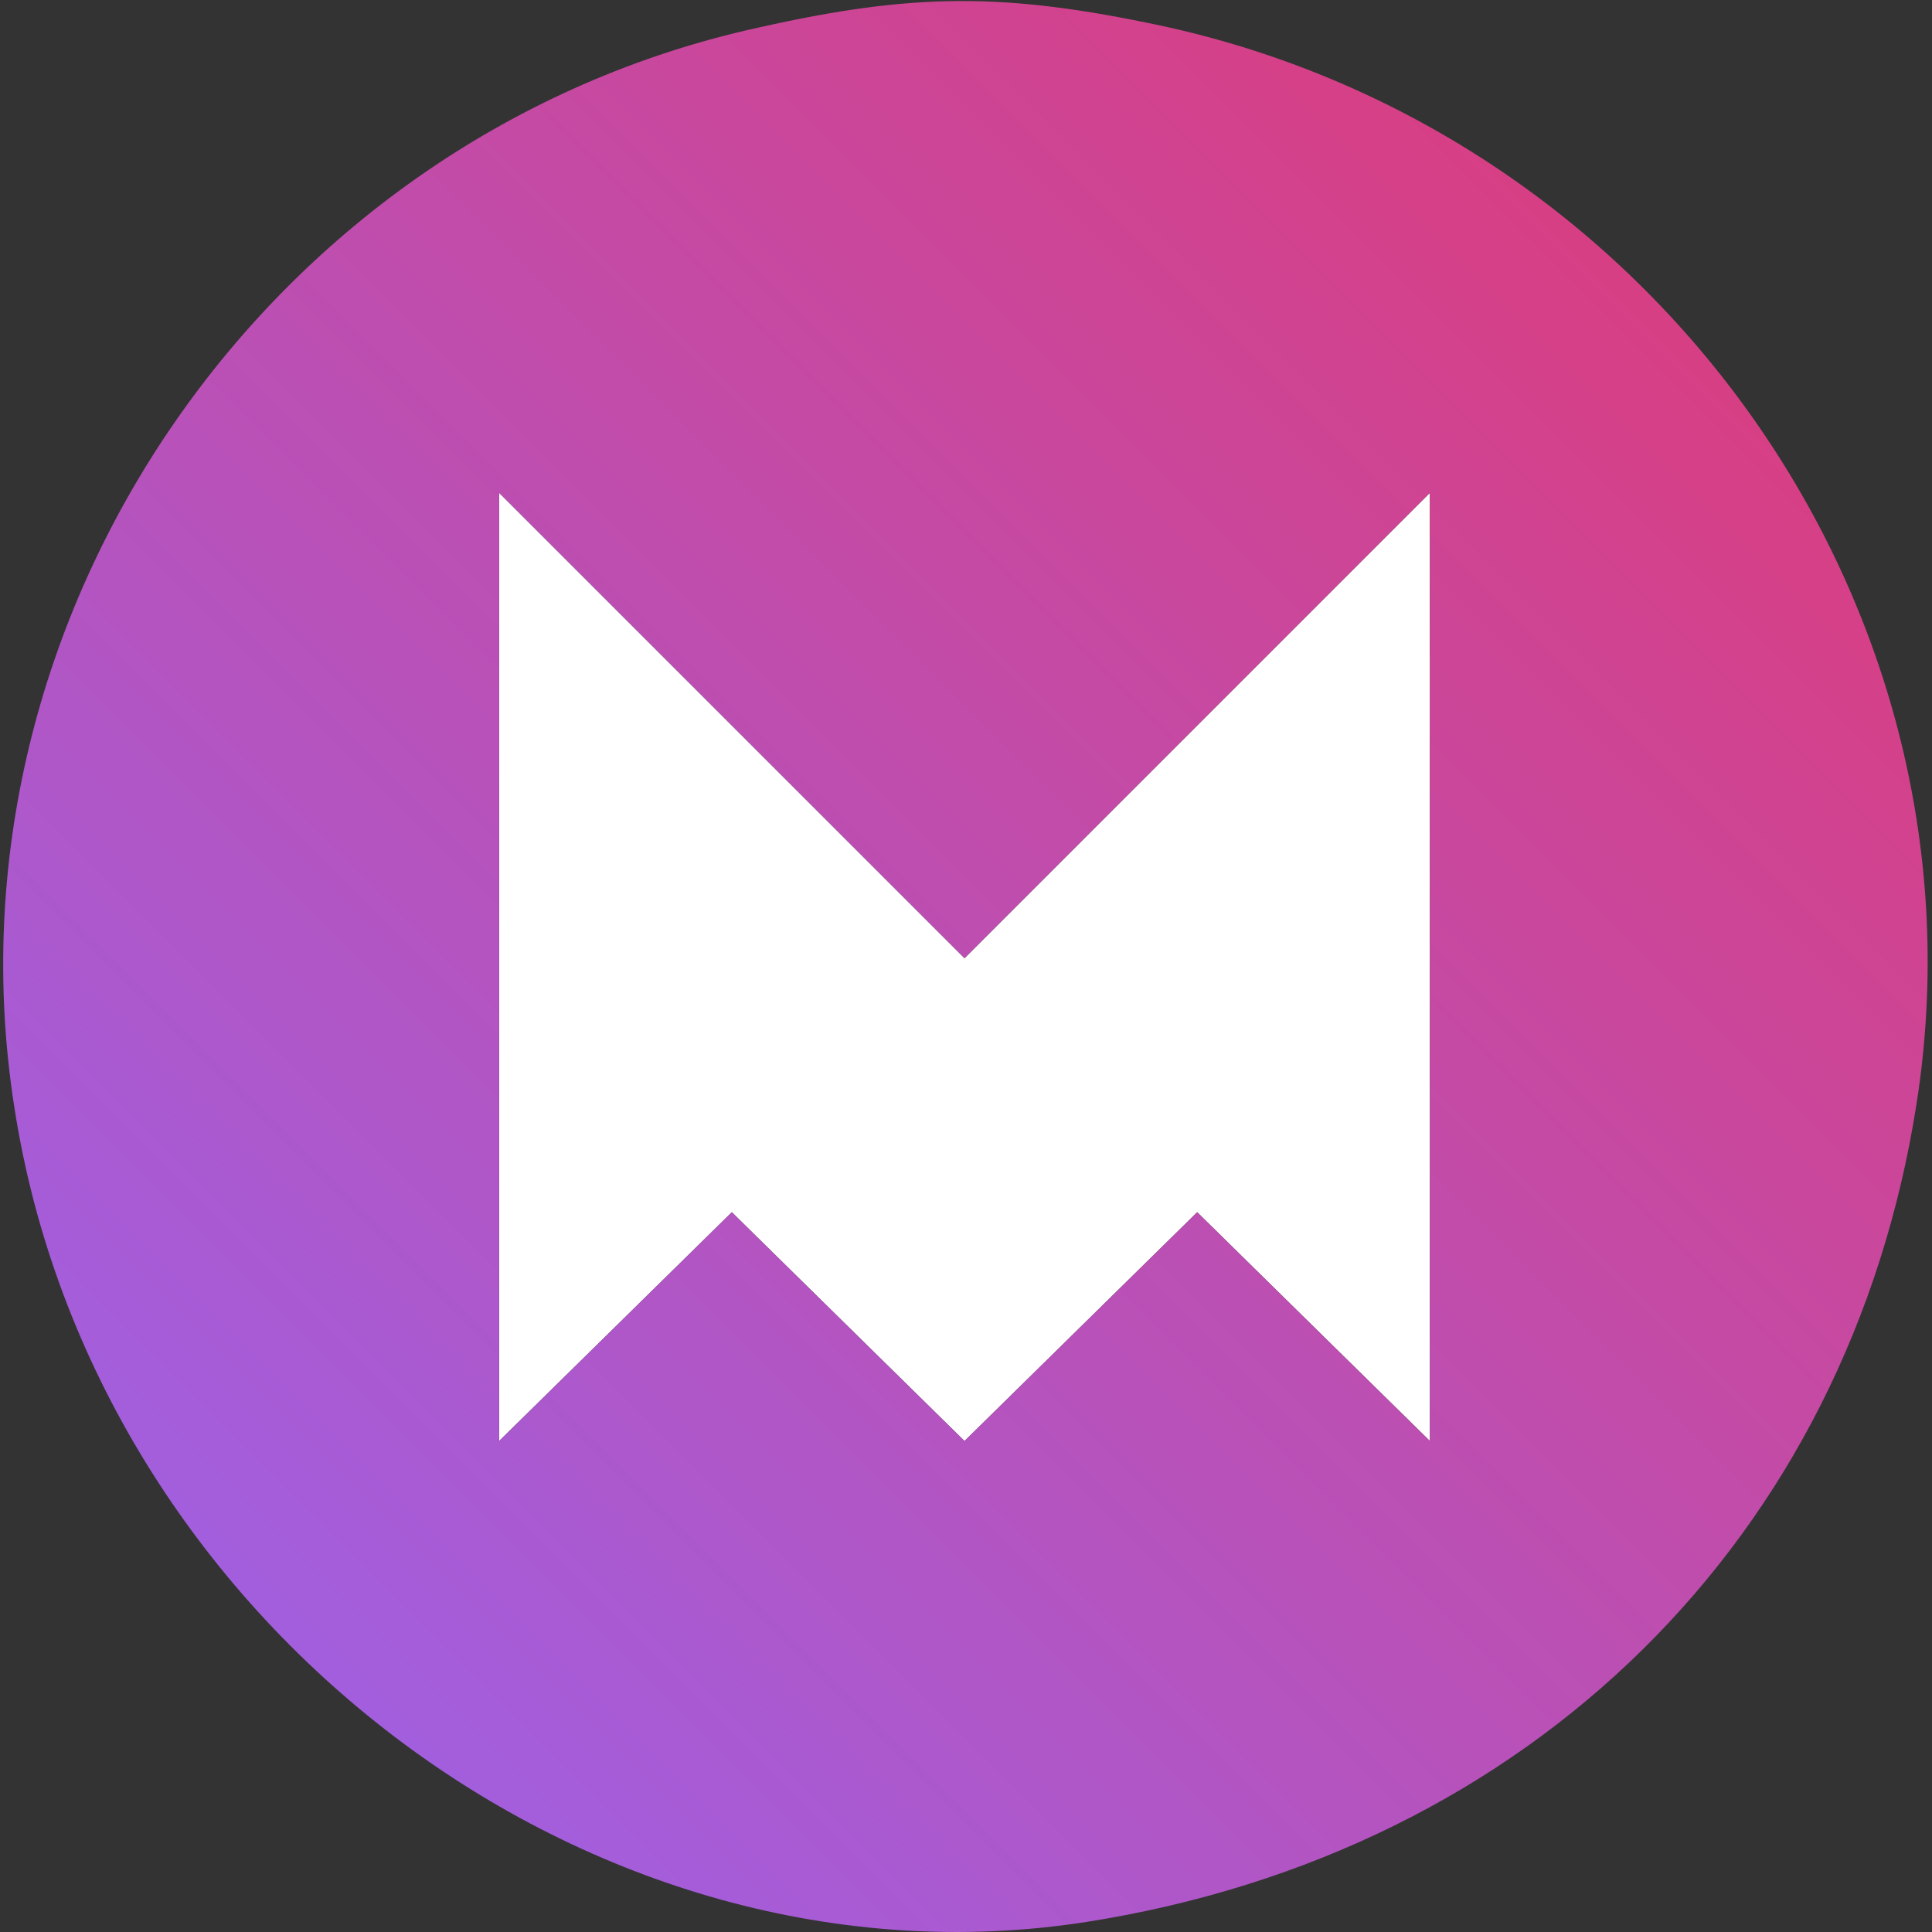
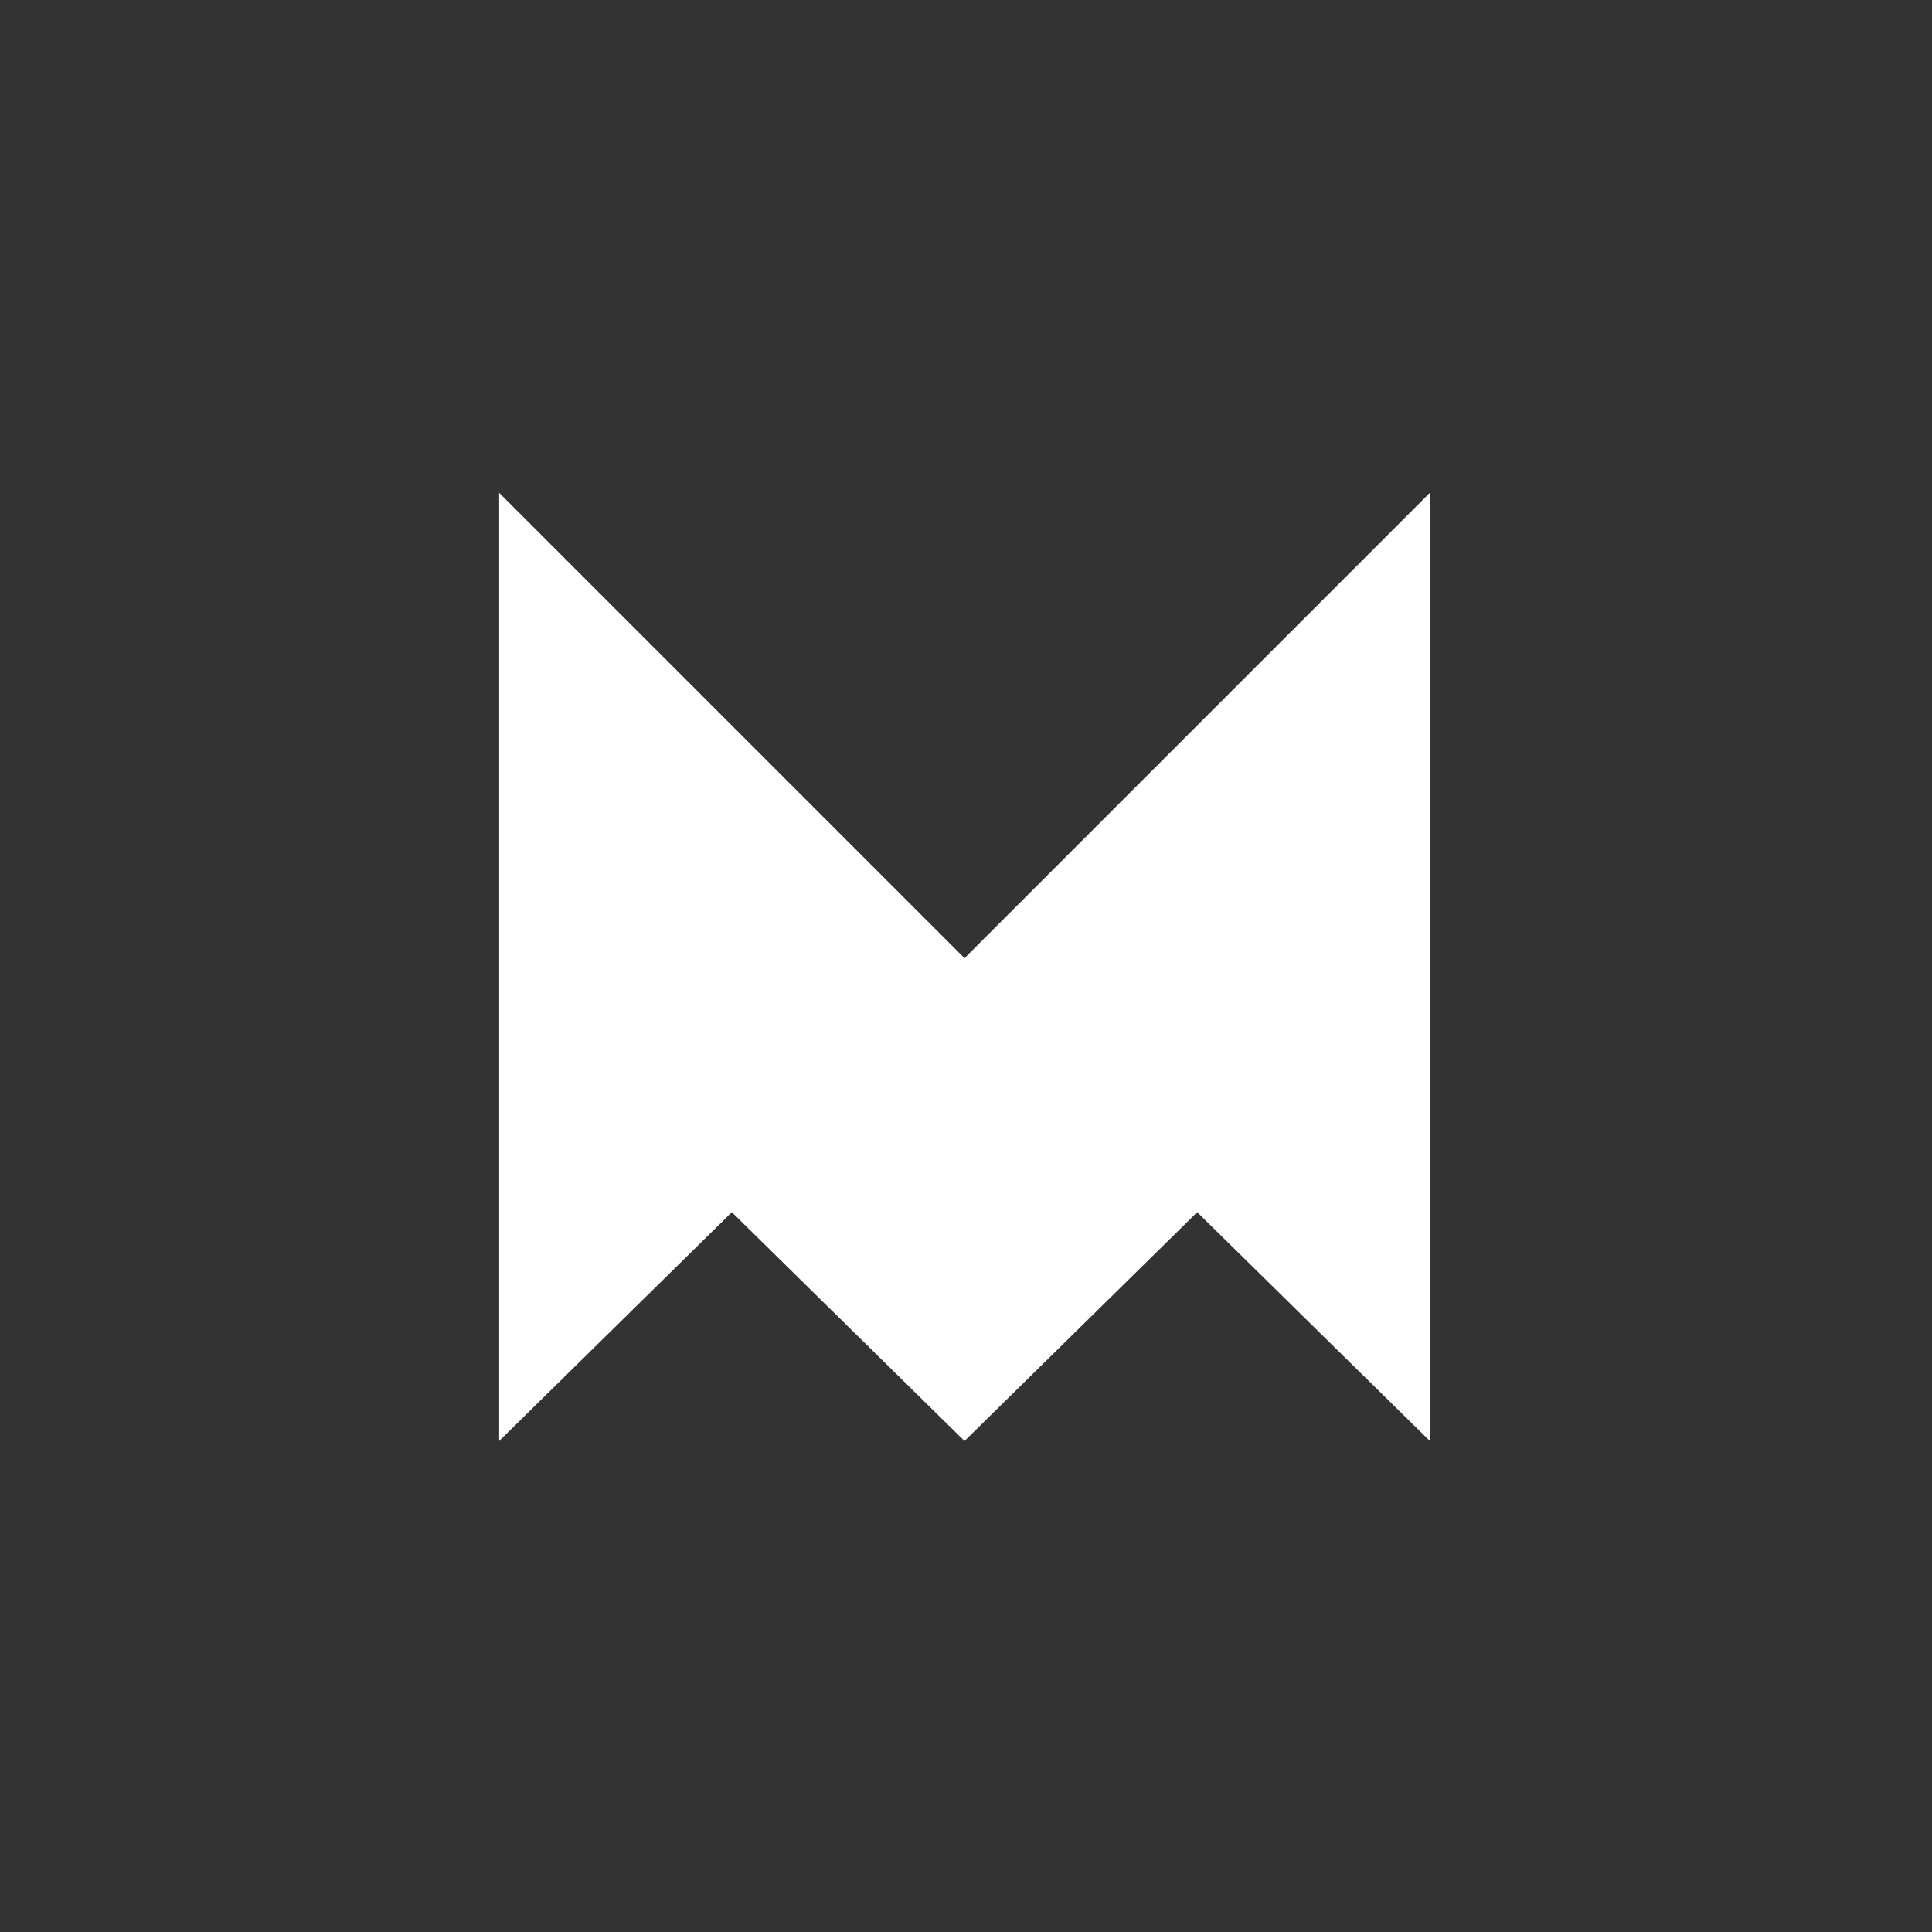
<svg xmlns="http://www.w3.org/2000/svg" width="100%" height="100%" viewBox="0 0 256 256" version="1.1" xml:space="preserve" style="fill-rule:evenodd;clip-rule:evenodd;stroke-linejoin:round;stroke-miterlimit:2;">
  <rect x="0" y="0" width="256" height="256" fill="#333333" stroke="none" />
  <path d="M127.803,126.966l61.663,-61.664l0,125.64l-30.831,-30.318l-30.832,30.318l-30.832,-30.318l-30.832,30.318l0,-125.64l61.664,61.664Z" style="fill:#fff;" />
-   <path d="M100.568,3.639c-64.747,14.131 -108.939,77.85 -98.662,143.11c10.535,68.087 76.309,118.189 142.084,107.912c58.837,-9.25 100.974,-50.873 109.966,-108.425c10.278,-65.518 -34.429,-128.723 -100.203,-142.854c-20.555,-4.368 -32.63,-4.368 -53.185,0.257Zm27.235,123.327l61.663,-61.664l0,125.64l-30.831,-30.318l-30.832,30.318l-30.832,-30.318l-30.832,30.318l0,-125.64l61.664,61.664Z" style="fill:url(#_Linear1);fill-rule:nonzero;" />
  <defs>
    <linearGradient id="_Linear1" x1="0" y1="0" x2="1" y2="0" gradientUnits="userSpaceOnUse" gradientTransform="matrix(-180.094,180.094,180.094,180.094,217.892,37.671)">
      <stop offset="0" style="stop-color:#d73f85;stop-opacity:1" />
      <stop offset="1" style="stop-color:#a35edd;stop-opacity:1" />
    </linearGradient>
  </defs>
</svg>